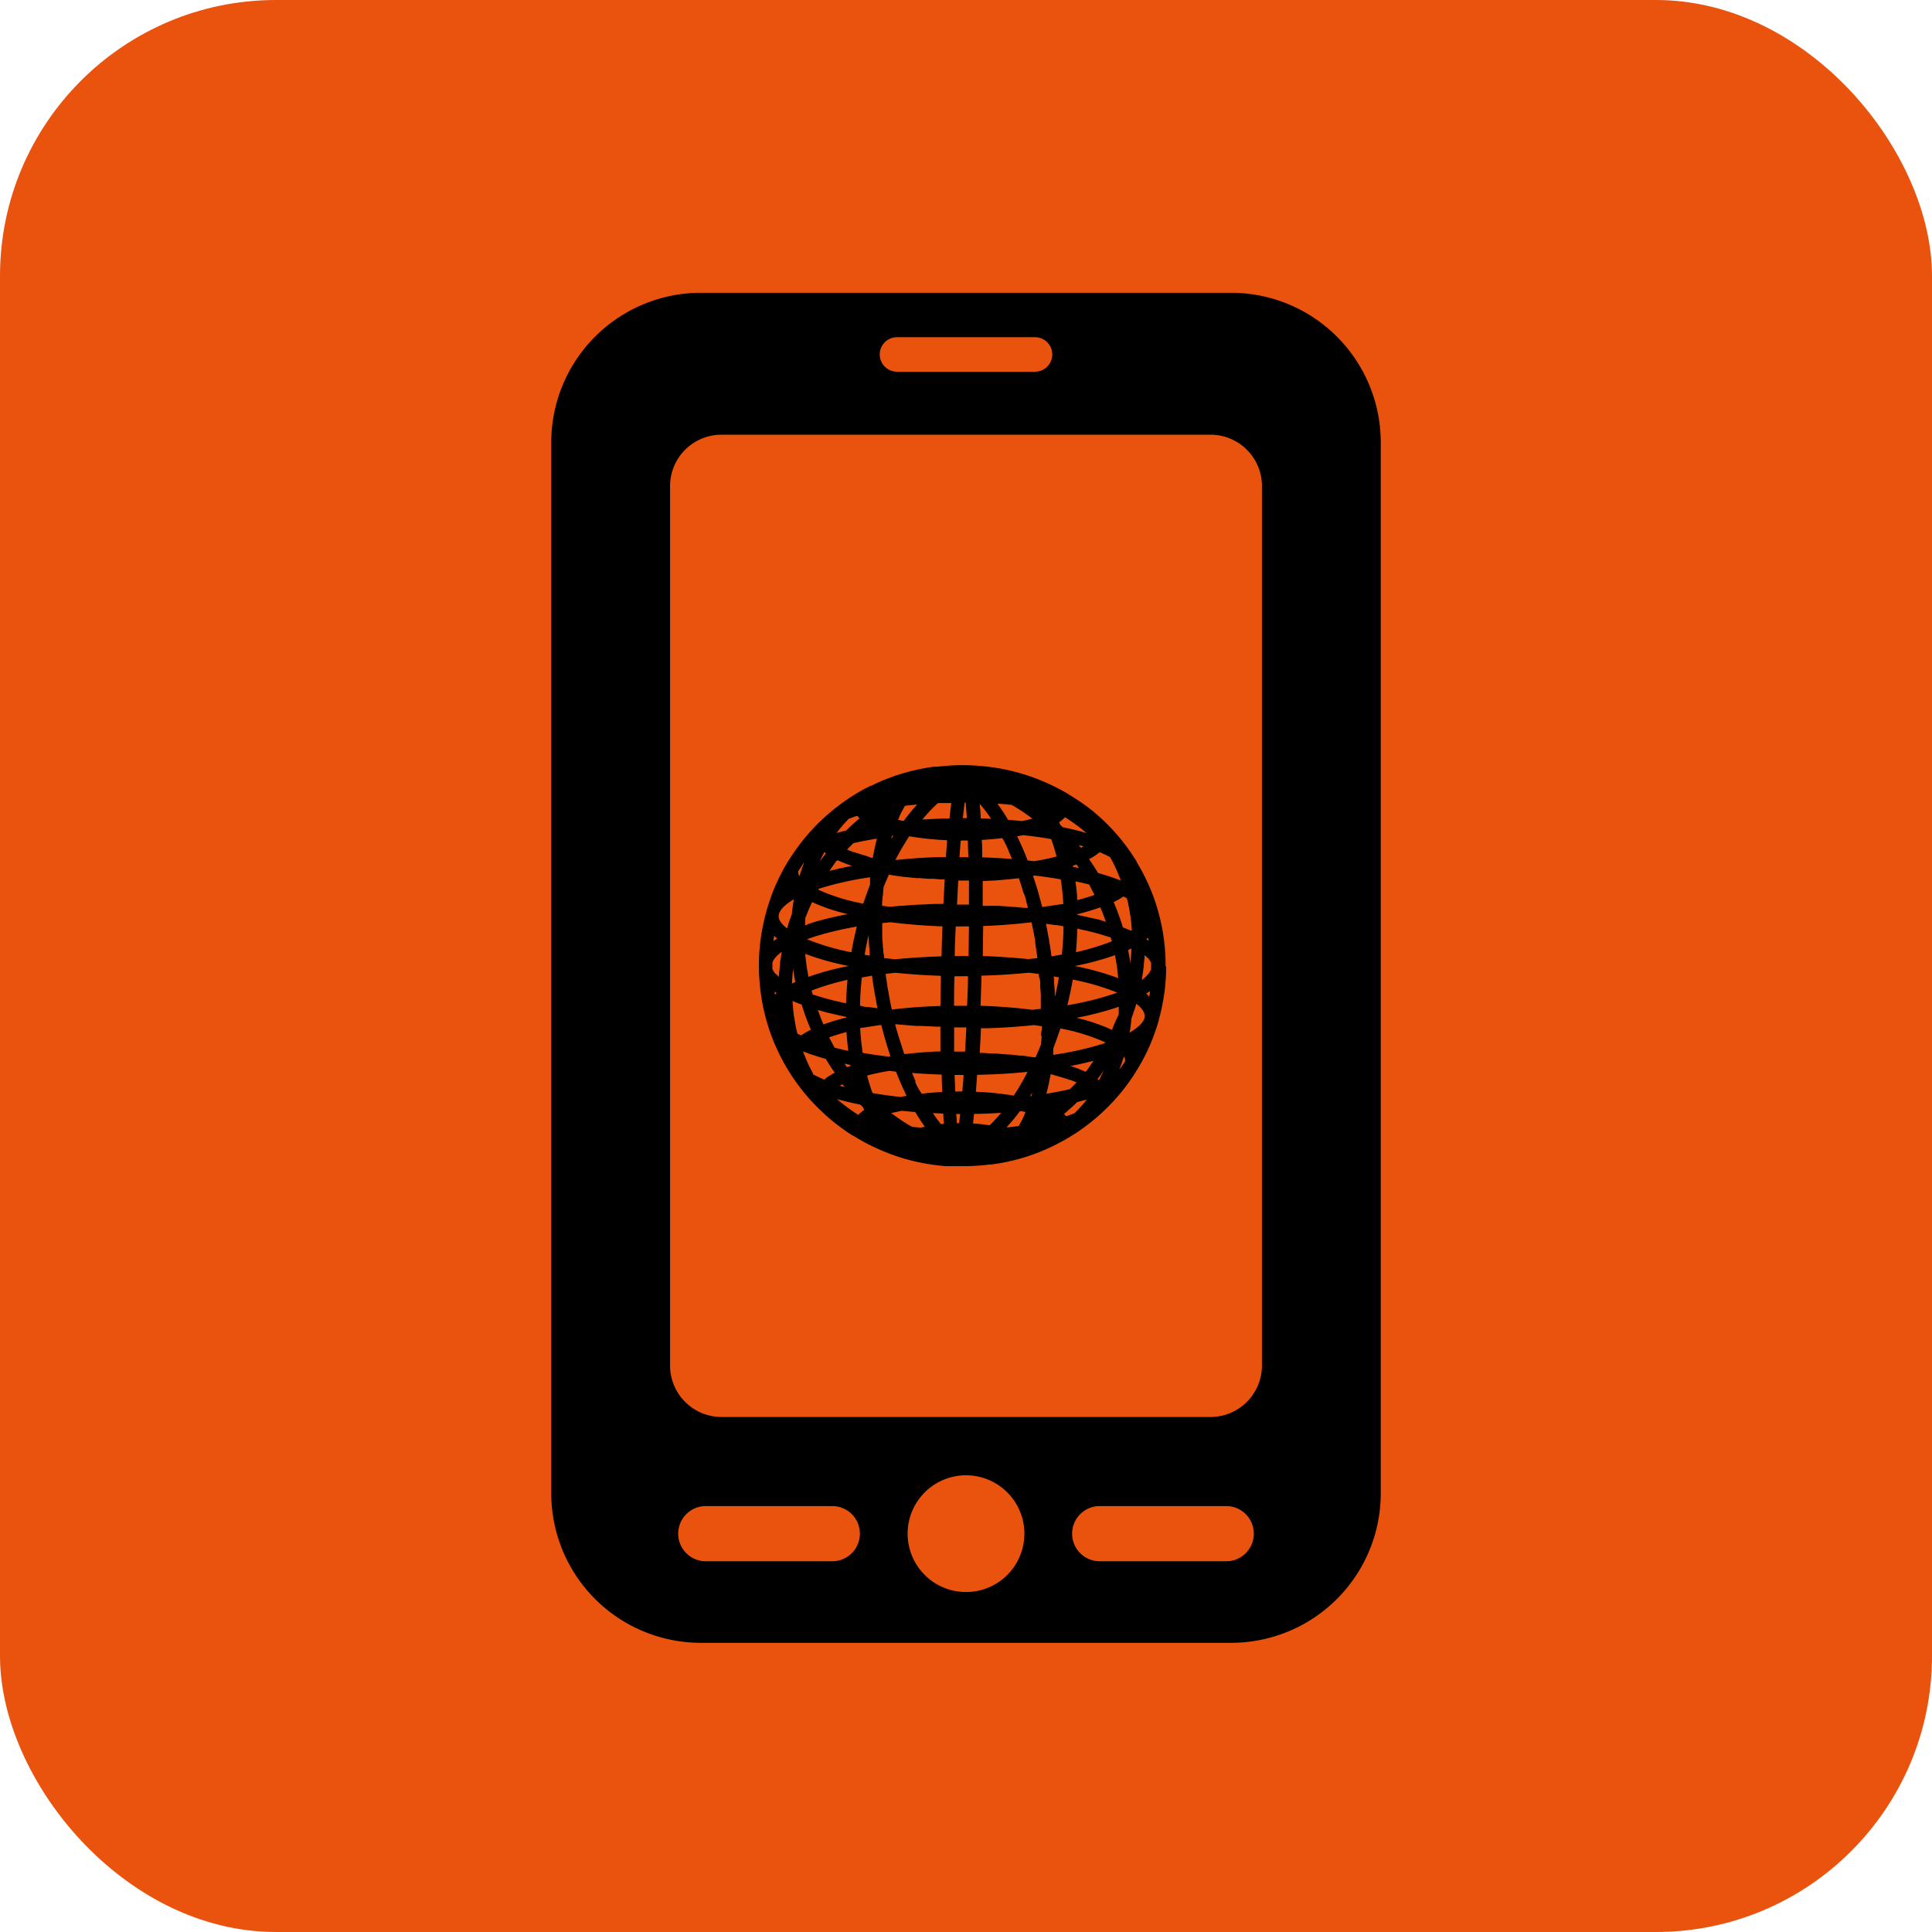
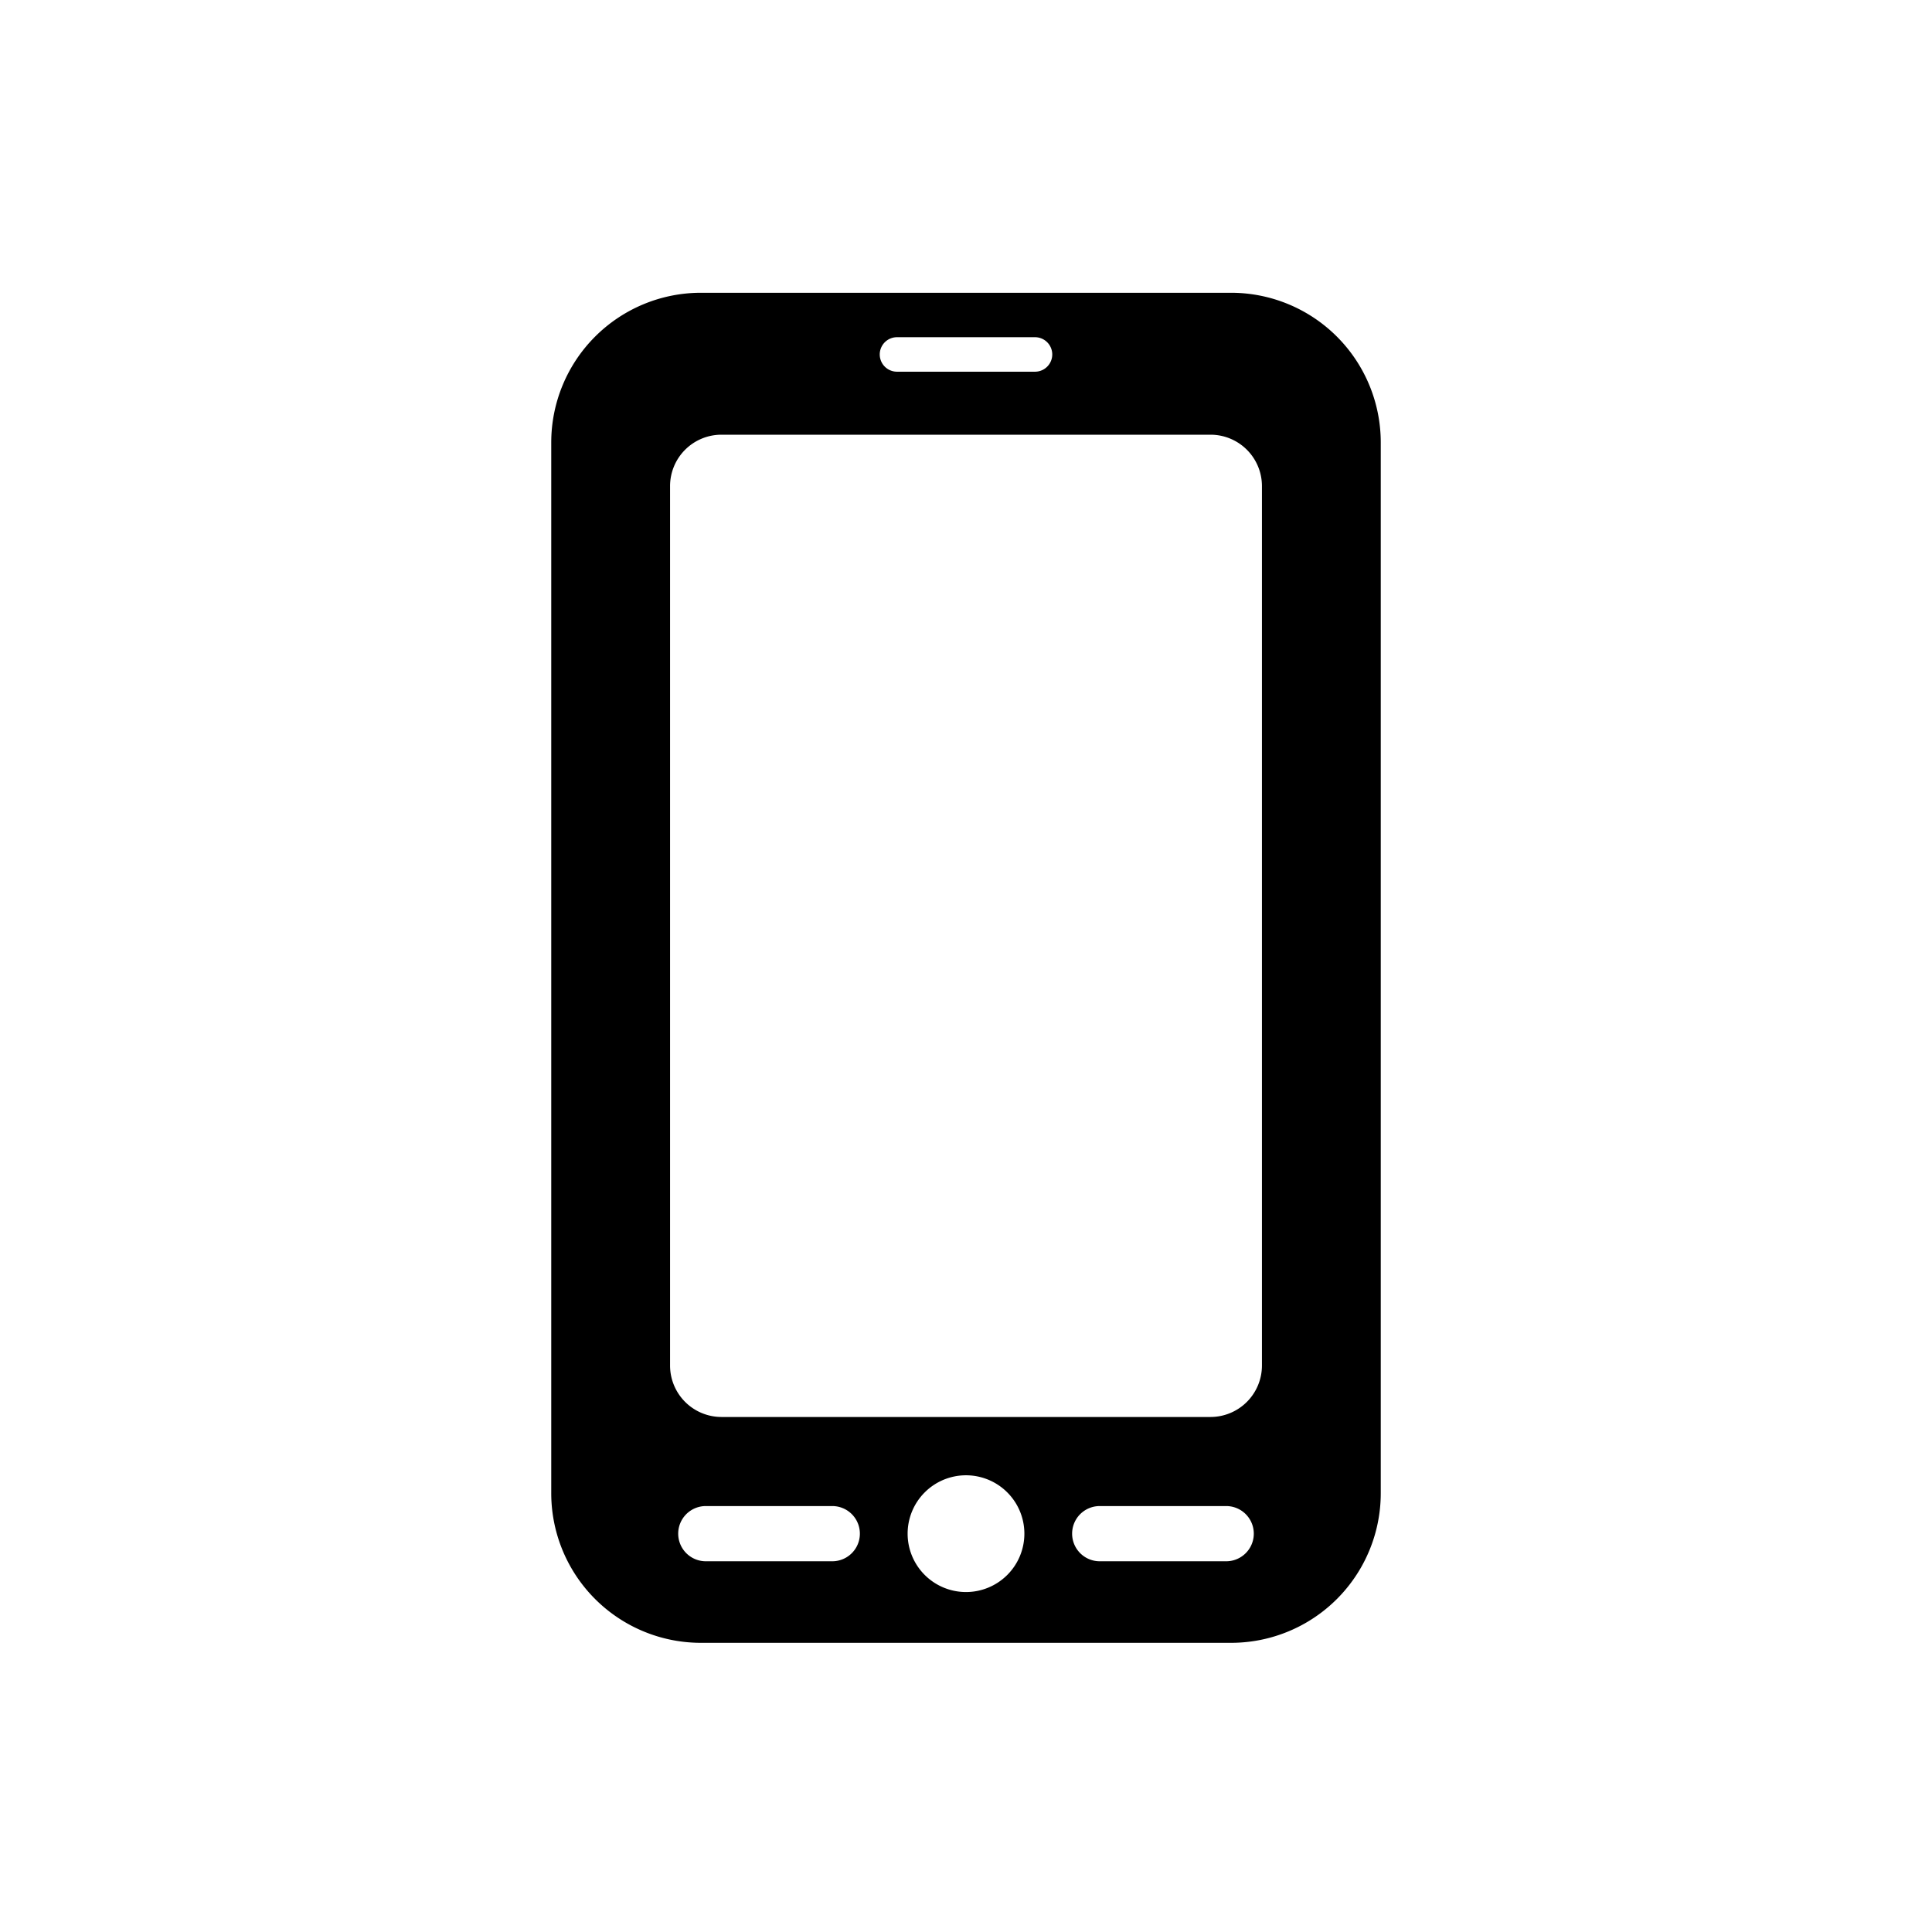
<svg xmlns="http://www.w3.org/2000/svg" xmlns:xlink="http://www.w3.org/1999/xlink" id="shop" viewBox="0 0 280 280">
  <defs>
    <style>.cls-1{fill:#ea530e;}</style>
    <symbol id="ico-container" data-name="ico-container" viewBox="0 0 280 280">
-       <rect class="cls-1" width="280" height="280" rx="40" />
-     </symbol>
+       </symbol>
  </defs>
  <use width="280" height="280" xlink:href="#ico-container" />
  <path d="M178.41,42.43H101.59a21.7,21.7,0,0,0-21.7,21.7V216.39a21.69,21.69,0,0,0,21.7,21.7h76.82a21.69,21.69,0,0,0,21.7-21.7V64.13A21.7,21.7,0,0,0,178.41,42.43ZM130,48.87H150a2.5,2.5,0,0,1,0,5H130a2.5,2.5,0,0,1,0-5Zm-9.34,177.4H102.29a4,4,0,1,1,0-8h18.33a4,4,0,0,1,0,8ZM140,230.73a8.46,8.46,0,1,1,8.46-8.46A8.46,8.46,0,0,1,140,230.73Zm37.71-4.46H159.38a4,4,0,0,1,0-8h18.33a4,4,0,0,1,0,8Zm5.18-28.36a7.46,7.46,0,0,1-7.45,7.45H104.56a7.46,7.46,0,0,1-7.45-7.45V70.46A7.45,7.45,0,0,1,104.56,63h70.88a7.45,7.45,0,0,1,7.45,7.45Z" />
-   <path d="M168.93,140.09v-.18a.38.38,0,0,1,0-.1v0a29.89,29.89,0,0,0-.39-4.64,27.27,27.27,0,0,0-.67-3,2,2,0,0,0-.09-.33,27.35,27.35,0,0,0-1.82-4.68c-.39-.8-.8-1.53-1.21-2.2l0,0,0-.07c-.05-.09-.11-.18-.17-.27a28,28,0,0,0-3.29-4.32,30,30,0,0,0-3-2.83,28.67,28.67,0,0,0-2.86-2l-.14-.09-.15-.1-.12-.07-.62-.38-.38-.21-.71-.38-.13-.06a28.45,28.45,0,0,0-3.42-1.5,30.43,30.43,0,0,0-4.22-1.19,32.32,32.32,0,0,0-5.32-.59h0a30.14,30.14,0,0,0-4.3.21l-.29,0-.29,0-.36.06h0a30,30,0,0,0-5.59,1.38l-.39.15a20.82,20.82,0,0,0-2.13.89l-.63.3-.07,0a24.45,24.45,0,0,0-2.74,1.54,29.53,29.53,0,0,0-9.12,9.25v0a3.28,3.28,0,0,0-.2.31,29.79,29.79,0,0,0-2.35,4.9l0,.06c-.14.39-.27.76-.39,1.12l-.15.48c-.06.21-.12.42-.17.61s-.16.57-.23.86-.08.34-.11.51l-.12.54a29,29,0,0,0-.58,7.12,31.12,31.12,0,0,0,.39,3.68,28.61,28.61,0,0,0,1.19,4.65,28.88,28.88,0,0,0,4.5,8.27,28,28,0,0,0,3.12,3.4l.07.07.19.18a27.71,27.71,0,0,0,2.83,2.28c.52.37,1,.71,1.57,1l.21.13.19.12.72.41.3.17.42.22.12.06.47.24.2.09a31.5,31.5,0,0,0,3.75,1.51,29.64,29.64,0,0,0,6.85,1.34l.4,0,.66,0,.6,0h.18l.6,0h.29a29.84,29.84,0,0,0,3.56-.24l.34,0,.28-.06.07,0a28,28,0,0,0,3.11-.62,29.42,29.42,0,0,0,3.39-1.1l.67-.28c.58-.24,1.11-.49,1.59-.73h0c1.29-.64,2.26-1.24,2.84-1.6a30.64,30.64,0,0,0,3.07-2.28,29.06,29.06,0,0,0,3.38-3.37,27.93,27.93,0,0,0,2.57-3.53l0,0a29.18,29.18,0,0,0,1.85-3.47c.25-.57.46-1.12.66-1.65.1-.27.2-.55.29-.82,0-.1.07-.2.11-.3.12-.38.23-.76.34-1.14l0-.07c.08-.29.16-.58.23-.87s.09-.37.13-.55.06-.27.08-.4c.22-1,.33-1.84.39-2.26a29.75,29.75,0,0,0,.23-3.5.15.15,0,0,1,0-.07ZM166.12,144a5.27,5.27,0,0,0,.46-.31l.08,0c0,.26-.06.51-.1.76A5.84,5.84,0,0,0,166.12,144Zm-53.25-11.43c.14-.69.86-1.47,2.18-2.23-.12.7-.22,1.41-.29,2.13-.12.31-.22.63-.33.94l-.12.35-.24.8C113.36,134,112.73,133.31,112.87,132.58Zm53.55,6.33a2.34,2.34,0,0,1,.2.27l.11.17a2.6,2.6,0,0,1,.1.25c0,.28,0,.56,0,.85,0,.07,0,.14-.08.22l-.08.13a2.2,2.2,0,0,1-.18.28l-.12.16-.25.26-.17.17-.33.27-.13.1s0-.09,0-.13c.08-.49.16-1,.22-1.48l.06-.51c0-.39.08-.78.11-1.18l0-.32.08.08.24.24A1.14,1.14,0,0,1,166.42,138.91Zm-54.08,2.17a2.48,2.48,0,0,1-.19-.26,1.63,1.63,0,0,1-.11-.17,2.77,2.77,0,0,1-.1-.26c0-.28,0-.56,0-.84a1.27,1.27,0,0,1,.08-.23l.07-.12a2.29,2.29,0,0,1,.18-.29l.13-.15a3.08,3.08,0,0,1,.25-.27l.17-.16.33-.27.13-.1s0,.07,0,.11c-.09.5-.16,1-.23,1.5,0,.16,0,.33-.05.5,0,.39-.08.79-.11,1.19l0,.31-.09-.08-.24-.23ZM125.41,124l-.44-.12c-.41-.13-.82-.25-1.2-.39l-.11,0-.89-.36,0,0c.29-.32.6-.62.9-.93q1.56-.36,3.42-.66c-.08.33-.17.67-.24,1s-.11.47-.16.72-.14.72-.21,1.1l-.24-.06Zm28,32,.41.12q.63.18,1.2.39l.12,0,.88.35-.05.06c-.29.32-.6.62-.9.92-1,.25-2.17.47-3.42.67.09-.33.17-.67.25-1s.11-.49.16-.74l.21-1.09.22.05Zm2.35,5.32h0l-.16.06c-.29.12-.6.23-.95.35l-.15.05h0a3,3,0,0,0-.3-.34l.3-.24.36-.33c.22-.19.44-.38.65-.58l.06-.05,0,0c.15-.13.29-.27.43-.41l.12-.11c.48-.12.94-.24,1.39-.37A19.37,19.37,0,0,1,155.73,161.33Zm-37.93-5.65,0-.09c-.3-.54-.58-1.11-.84-1.68l-.24-.59c-.13-.31-.25-.62-.37-.94a30.4,30.4,0,0,0,3.3,1.09c.41.7.84,1.38,1.3,2l-.32.17-.19.12-.49.31-.2.14-.33.27c-.53-.23-1-.45-1.48-.7A1.1,1.1,0,0,1,117.8,155.68Zm-2.9-14.91c0-.14,0-.29,0-.44q.14,1,.33,2l-.48.24v-.06C114.81,141.92,114.85,141.34,114.9,140.77Zm1.82-7.79c.23-.6.47-1.19.74-1.78l.18-.4,0-.06a27.54,27.54,0,0,0,5.19,1.75l-1.24.25-.45.1-1,.23-.46.11-1,.26-.36.1-1.21.37L117,134l-.3.11C116.68,133.73,116.69,133.35,116.72,133ZM123,118.67l0,0,.16-.06c.29-.11.6-.23.94-.34l.17,0h0a4.57,4.57,0,0,0,.31.34l-.3.24-.35.31c-.26.22-.51.44-.75.67l-.41.4-.13.13c-.48.12-1,.24-1.4.37A19.52,19.52,0,0,1,123,118.67Zm37.86,5.52.14.25c.3.54.57,1.09.82,1.65.09.19.17.39.25.59s.25.62.36.94a31.64,31.64,0,0,0-3.29-1.1c-.41-.69-.85-1.37-1.31-2l.33-.18.19-.11.48-.31.2-.15a2.91,2.91,0,0,0,.33-.26,13.81,13.81,0,0,1,1.49.7ZM164,134.91l-.14-.06-.79-.32-.33-.13h0a37.48,37.48,0,0,0-1.34-3.67,11.61,11.61,0,0,0,1.41-.8l.52.26c0,.16.08.31.11.46.12.54.22,1.08.31,1.63,0,.14.05.28.07.42.1.67.16,1.35.2,2a.41.41,0,0,1,0,.11Zm-2.64,13.9-.18.37s0,0,0,.08a27.55,27.55,0,0,0-5.17-1.75l1.24-.25.4-.09,1-.24.43-.11,1-.27.31-.09c.43-.12.83-.25,1.23-.38l.21-.07.31-.11c0,.37,0,.75,0,1.11C161.82,147.62,161.57,148.22,161.31,148.81Zm-45.79,1-.12-.47c-.12-.53-.22-1.08-.3-1.63,0-.14-.06-.27-.08-.41-.09-.69-.16-1.39-.2-2.1a.57.57,0,0,1,0-.13l.24.1c.32.14.65.27,1,.4l.07,0a34.26,34.26,0,0,0,1.34,3.67,12.39,12.39,0,0,0-1.42.81Zm2.07-13.93.48-.16.7-.21.55-.16.75-.2.61-.15.8-.19.67-.15.86-.17.73-.14.39-.07c-.31,1.23-.57,2.47-.79,3.73a34.82,34.82,0,0,1-6.44-1.89h0Zm15.11-19.27.16,0a28.54,28.54,0,0,0-1.92,2.34l-.24,0-.59-.13c.11-.28.22-.56.35-.83s.19-.38.29-.56.23-.44.35-.64l.71-.09Zm25.92,13.07c-.75.27-1.6.53-2.55.77,0-.93-.14-1.84-.26-2.72.69.14,1.36.3,2,.47C158.09,128.7,158.37,129.19,158.62,129.69Zm2.56,14.42-.49.15-.7.22-.55.15-.75.21-.6.15-.82.19-.64.14-.9.18-.68.13-.41.07c.3-1.23.57-2.46.78-3.72a35.65,35.65,0,0,1,6.44,1.88h0Zm-41.47,2.62.47.11,1.36.32.57.12.51.11v.09a31.72,31.72,0,0,0-3.33,1c-.3-.69-.56-1.4-.81-2.1Zm8.2-16.83c0-.44.06-.88.09-1.31.24-.62.51-1.22.77-1.82h0l.48.08.39.06c.5.08,1,.15,1.52.21l.2,0c.45.06.91.11,1.37.15l.47,0,1.2.1.47,0c.51,0,1,.06,1.55.09h.45c-.07,1.16-.13,2.34-.19,3.55H136c-.84,0-1.67.06-2.5.1l-.31,0c-.84.05-1.68.11-2.51.18l-.27,0-1.48.14-1.09-.15c0-.18,0-.36,0-.54C127.88,130.57,127.89,130.23,127.91,129.9Zm23,20.2c0,.44-.06.87-.1,1.3-.24.62-.5,1.23-.77,1.83h-.09l-.25,0-1.56-.23-.36,0-1.39-.16-.35,0-1.69-.14-.33,0c-.5,0-1-.06-1.51-.09h-.57c.06-1.17.13-2.36.18-3.58h.12l.85,0q2.91-.09,5.75-.36l.87-.09.13,0,1.12.16c0,.18,0,.36,0,.54C150.89,149.43,150.88,149.76,150.86,150.1Zm-15.59,11.48-.16-.25,1.5.07c0,.52.06,1,.1,1.48l-.45.05c-.28-.36-.57-.75-.85-1.15Zm-2.65-4.8a.87.87,0,0,1-.07-.17c-.16-.35-.32-.73-.47-1.1,1.41.11,2.85.19,4.3.24,0,.87.05,1.71.08,2.51-1,.06-2,.14-3,.26l-.07-.15C133.13,157.86,132.87,157.33,132.62,156.78ZM130,149.45c-.08-.31-.17-.61-.25-.92a.36.36,0,0,1,0-.1l.66.06.74.07,1.61.12.66,0,2.27.11h.6c0,1.24,0,2.44,0,3.6l-.66,0-1,.06-1,.07-1,.09-1,.1-.57.05-.33-1-.3-.94C130.3,150.45,130.17,150,130,149.45Zm12.46-32.4q.44.56.87,1.17l.14.2c.05.08.1.17.16.25l-1.5-.07c0-.75-.09-1.44-.15-2.09l.39.43Zm3.66,6.17a1,1,0,0,0,.07.15c.16.36.31.74.47,1.12-1.41-.11-2.85-.19-4.31-.24,0-.88,0-1.72-.07-2.52,1-.06,2-.15,3-.27,0,.05,0,.1.08.16C145.64,122.13,145.9,122.66,146.15,123.22Zm2.58,7.31c.09.31.18.63.26.94,0,0,0,.07,0,.1l-.52,0-.75-.07-.84-.07-.74-.06-1.42-.09-.78,0-.82,0-.67,0c0-1.24,0-2.44,0-3.59l1.56-.08h.16l1.93-.16.65-.07.94-.1.33,1c.1.32.21.64.3,1Q148.54,129.8,148.73,130.53Zm-.07,30.63c-.12.28-.23.57-.35.83s-.19.38-.29.56-.23.44-.35.65l-.76.09-.84.09h-.16a26.77,26.77,0,0,0,1.92-2.33l.23,0Zm-5.24,1.92c-.74-.12-1.55-.21-2.38-.26.06-.44.11-.91.16-1.39,1.31,0,2.62-.07,3.92-.15A21,21,0,0,1,143.42,163.08Zm-4.23-1.63c-.05.46-.1.9-.16,1.32h-.33c0-.42-.06-.86-.09-1.33Zm-.73-3.26c0-.77-.06-1.56-.08-2.4h1.29c0,.83-.12,1.63-.18,2.39Zm-9.74-14.65s0-.09,0-.14c-.13-.75-.24-1.5-.34-2.26l1.44-.16c2.12.22,4.32.37,6.57.44,0,1.46-.05,2.92-.06,4.37-2.39.07-4.76.25-7.05.52l-.06-.25Q128.93,144.82,128.72,143.54Zm-.73-6.13c0-.52-.07-1-.1-1.57l0-1.07c0-.35,0-.69,0-1l.12,0,1.09-.11c2.38.3,4.92.5,7.52.6-.06,1.43-.1,2.88-.14,4.34-2.27.07-4.54.21-6.76.43l-1.57-.18c0-.13,0-.26,0-.38C128,138.08,128,137.75,128,137.41Zm22.06-.95s0,.09,0,.14c.12.75.23,1.5.33,2.26L149,139c-2.12-.22-4.33-.37-6.57-.44l.06-4.36c2.38-.08,4.75-.26,7-.54l.06.26Q149.83,135.19,150.05,136.46Zm.72,6.13c0,.52.08,1,.1,1.56,0,.36,0,.72,0,1.08s0,.69,0,1h-.11c-.36,0-.73.08-1.1.12-2.38-.31-4.92-.5-7.52-.59.05-1.44.1-2.9.13-4.36,2.27-.06,4.53-.2,6.74-.42.54,0,1.07.12,1.59.18,0,.13,0,.25,0,.38C150.73,141.91,150.75,142.25,150.77,142.59Zm-11.1-8.33h.79l-.06,4.28h-2c0-1.43.08-2.86.14-4.27Zm0,7.22h.65c0,1.44-.08,2.87-.13,4.28h-1.89c0-1.42,0-2.84.06-4.27Zm-.56,10.92h-.8c0-1.12,0-2.29,0-3.5h1.77c-.06,1.19-.12,2.36-.18,3.5Zm.87-36.09c.06.69.12,1.42.17,2.25h-.58c.09-.82.18-1.57.27-2.24Zm-.52,5.5.84,0c0,.77.05,1.57.07,2.42h-1.29c.06-.83.12-1.63.18-2.39Zm0,5.8h1c0,1.12,0,2.29,0,3.49H138.7q.08-1.77.18-3.48Zm2,30.62q.09-1.17.18-2.46c2.46-.05,4.92-.18,7.31-.43a33.84,33.84,0,0,1-2,3.44A45.52,45.52,0,0,0,141.5,158.23ZM152.87,144c0-.53-.07-1.06-.1-1.59,0-.3,0-.6-.07-.9l.76.13q-.24,1.42-.57,2.82C152.89,144.29,152.87,144.14,152.87,144Zm-.48-5.39c-.11-.81-.23-1.63-.37-2.43,0-.16-.06-.32-.09-.49-.1-.6-.21-1.21-.34-1.81l1.32.19.22,0,1,.17c0,1.36-.1,2.73-.24,4.1Zm-1.34-7.13c0-.13-.07-.25-.1-.38l-.27-1c-.13-.49-.27-1-.41-1.45s-.21-.68-.32-1l-.24-.75.16,0,.15,0c1.28.15,2.52.33,3.71.54.17,1.15.31,2.34.37,3.58C153.16,131.12,152.14,131.3,151.05,131.46Zm1.64-7.24-.53.13-.51.11-.58.12-.55.1-.63.11h0l-.95-.1c-.2-.51-.4-1-.61-1.5l-.1-.24c-.2-.45-.4-.89-.6-1.31l-.16-.34-.06-.12.87-.16c1.42.15,2.78.34,4.07.57a25.63,25.63,0,0,1,.77,2.52ZM148.1,119c-.65-.07-1.3-.13-2-.18l-.16-.27c-.06-.09-.11-.18-.16-.27-.25-.41-.51-.79-.77-1.17a2,2,0,0,0-.17-.23l-.27-.39.31,0,1,.08.74.08a26.82,26.82,0,0,1,3,2C149.15,118.77,148.65,118.89,148.1,119Zm-12.17-2.62c.19,0,.38,0,.57,0l1,0h.37c-.09.68-.18,1.43-.26,2.24-1.32,0-2.63.08-3.93.16A21.1,21.1,0,0,1,135.93,116.39Zm1.34,5.38c-.06.78-.13,1.59-.18,2.45-2.46,0-4.92.19-7.32.43a38.47,38.47,0,0,1,2-3.44A43.33,43.33,0,0,0,137.27,121.77ZM125.9,136c0,.53.06,1.06.1,1.59l.06.91-.75-.13c.16-.95.35-1.89.56-2.83Zm.48,5.4c.1.81.23,1.62.36,2.43l.09.45c.11.62.22,1.23.34,1.85l-1.34-.19-.18,0c-.35,0-.68-.12-1-.18,0-1.36.11-2.72.25-4.09Zm1.34,7.12c0,.14.07.26.1.39.08.34.18.66.26,1l.42,1.46c.1.34.21.68.32,1s.15.51.23.76l-.1,0-.21,0c-1.28-.15-2.52-.33-3.71-.54-.17-1.15-.3-2.34-.37-3.59Q126.07,148.79,127.72,148.53Zm-1.64,7.25.52-.13.51-.11.58-.12.56-.11.61-.1h0l1,.11c.19.51.4,1,.61,1.5l.09.21c.2.47.41.92.62,1.36,0,.1.09.2.14.3l.06.14-.87.16c-1.41-.15-2.77-.34-4.06-.57-.29-.8-.55-1.64-.78-2.53Zm4.57,5.21,2,.19.17.28.14.24c.26.41.52.8.78,1.18l.15.22.14.19-.55.15-.59-.05-.73-.08a25.48,25.48,0,0,1-3-2C129.61,161.23,130.11,161.1,130.65,161Zm18.82-2.13-.18,0c.11-.17.22-.34.32-.52a2.86,2.86,0,0,1-.07.28C149.52,158.71,149.49,158.78,149.47,158.86ZM155.76,140a40,40,0,0,0,5.83-1.57,31,31,0,0,1,.47,3.33A39.44,39.44,0,0,0,155.76,140Zm.18-2.08c.1-1.11.16-2.22.19-3.33l1,.22.26.05c.58.14,1.14.28,1.68.43l.25.07c.53.15,1,.31,1.54.47l.1,0c.05.2.12.39.17.6A37.11,37.11,0,0,1,155.94,138Zm3.36-4.63-.44-.11L158,133l-.47-.11-1.06-.23-.34-.07a.28.28,0,0,1,0-.09c1.23-.31,2.34-.65,3.34-1,.29.69.56,1.39.8,2.1Zm-3.8-7.67a1,1,0,0,1,0-.17l.07,0,.25-.09.2-.07.35.52Zm-26.21-4.52.18,0c-.1.17-.21.34-.32.51a2.68,2.68,0,0,0,.07-.27C129.24,121.28,129.27,121.21,129.29,121.14ZM123,140a39.69,39.69,0,0,0-5.83,1.57,31,31,0,0,1-.47-3.33A39.14,39.14,0,0,0,123,140Zm-.18,2.08c-.1,1.11-.17,2.22-.2,3.33l-1-.22-.25-.06c-.58-.13-1.14-.28-1.69-.43l-.24-.06c-.54-.16-1-.31-1.55-.48l-.09,0c-.06-.2-.13-.4-.18-.6A37.67,37.67,0,0,1,122.83,142Zm-2.68,8.27c.75-.27,1.6-.53,2.54-.78.06.94.15,1.85.26,2.73-.69-.14-1.36-.3-2-.47C120.68,151.3,120.4,150.81,120.15,150.31Zm3.12,4,0,.16-.07,0-.23.08-.21.07-.36-.51Zm40.22-16.65.49-.24v.05c0,.58-.06,1.15-.11,1.73,0,.14,0,.29,0,.43C163.73,139,163.62,138.34,163.49,137.69Zm-6.67-14.91-.16.08-.3-.39.69.19Zm-34.88,34.43.17-.07.3.39-.7-.19Zm30.71-4.46c0-.12,0-.24,0-.36s0-.38.05-.57c.35-.91.67-1.84,1-2.78a29.41,29.41,0,0,1,6.47,2,1.09,1.09,0,0,1-.08.15,47.6,47.6,0,0,1-7.46,1.68S152.65,152.79,152.65,152.75Zm1.4-32.86-.41-.4c0-.11-.09-.23-.14-.34a4.15,4.15,0,0,0,.86-.72,26.76,26.76,0,0,1,3.11,2.29C156.41,120.42,155.27,120.14,154.05,119.89Zm-27.94,7.37c0,.12,0,.23,0,.35s0,.38,0,.57c-.35.91-.67,1.83-1,2.77a28.31,28.31,0,0,1-6.48-2l0-.09,0-.05a47.5,47.5,0,0,1,7.47-1.68S126.12,127.22,126.11,127.26Zm-1.39,32.84.4.41c0,.11.09.23.14.34a4.75,4.75,0,0,0-.86.72,28.82,28.82,0,0,1-3.1-2.29C122.36,159.58,123.5,159.86,124.72,160.1Zm32.61-4.78-.18-.08-.24-.1c-.3-.13-.61-.26-.94-.38l-.16-.06-.66-.22c1.2-.23,2.31-.48,3.35-.75-.34.49-.68,1-1,1.43Zm-35.9-30.65,0,0c.29.14.6.27.93.4l.32.12c.25.1.51.19.78.28l.1,0c-1.19.22-2.3.47-3.34.74.34-.49.68-1,1-1.43Zm-1.73-1-.1.12-.69.94-.09.12c.21-.47.43-.92.66-1.37Zm-7.52,12.65-.07.05c0-.25.06-.5.1-.75a5.57,5.57,0,0,0,.43.39Zm.4,7.6,0,0-.27.22c0-.15,0-.3-.08-.45Zm46.49,12.47.09-.12c.24-.32.48-.64.71-1l.07-.09c-.2.46-.42.92-.66,1.36Zm4.65-6.71c.12-.7.21-1.41.28-2.13.12-.31.22-.61.32-.92l.14-.38c.08-.27.16-.53.23-.79.72.55,1.34,1.26,1.2,2h0C165.76,148.12,165,148.89,163.72,149.65Zm2.54-13.5-.12-.08.26-.22c0,.15.06.3.08.45Zm-49.79-11.07.07-.07c-.25.63-.47,1.27-.67,1.93a1.05,1.05,0,0,1-.16-.72C116,125.83,116.2,125.45,116.47,125.08Zm45.82,29.84a.23.23,0,0,1-.07.07c.25-.63.48-1.28.68-1.93a1.1,1.1,0,0,1,.16.72C162.82,154.17,162.56,154.55,162.29,154.92Z" />
</svg>